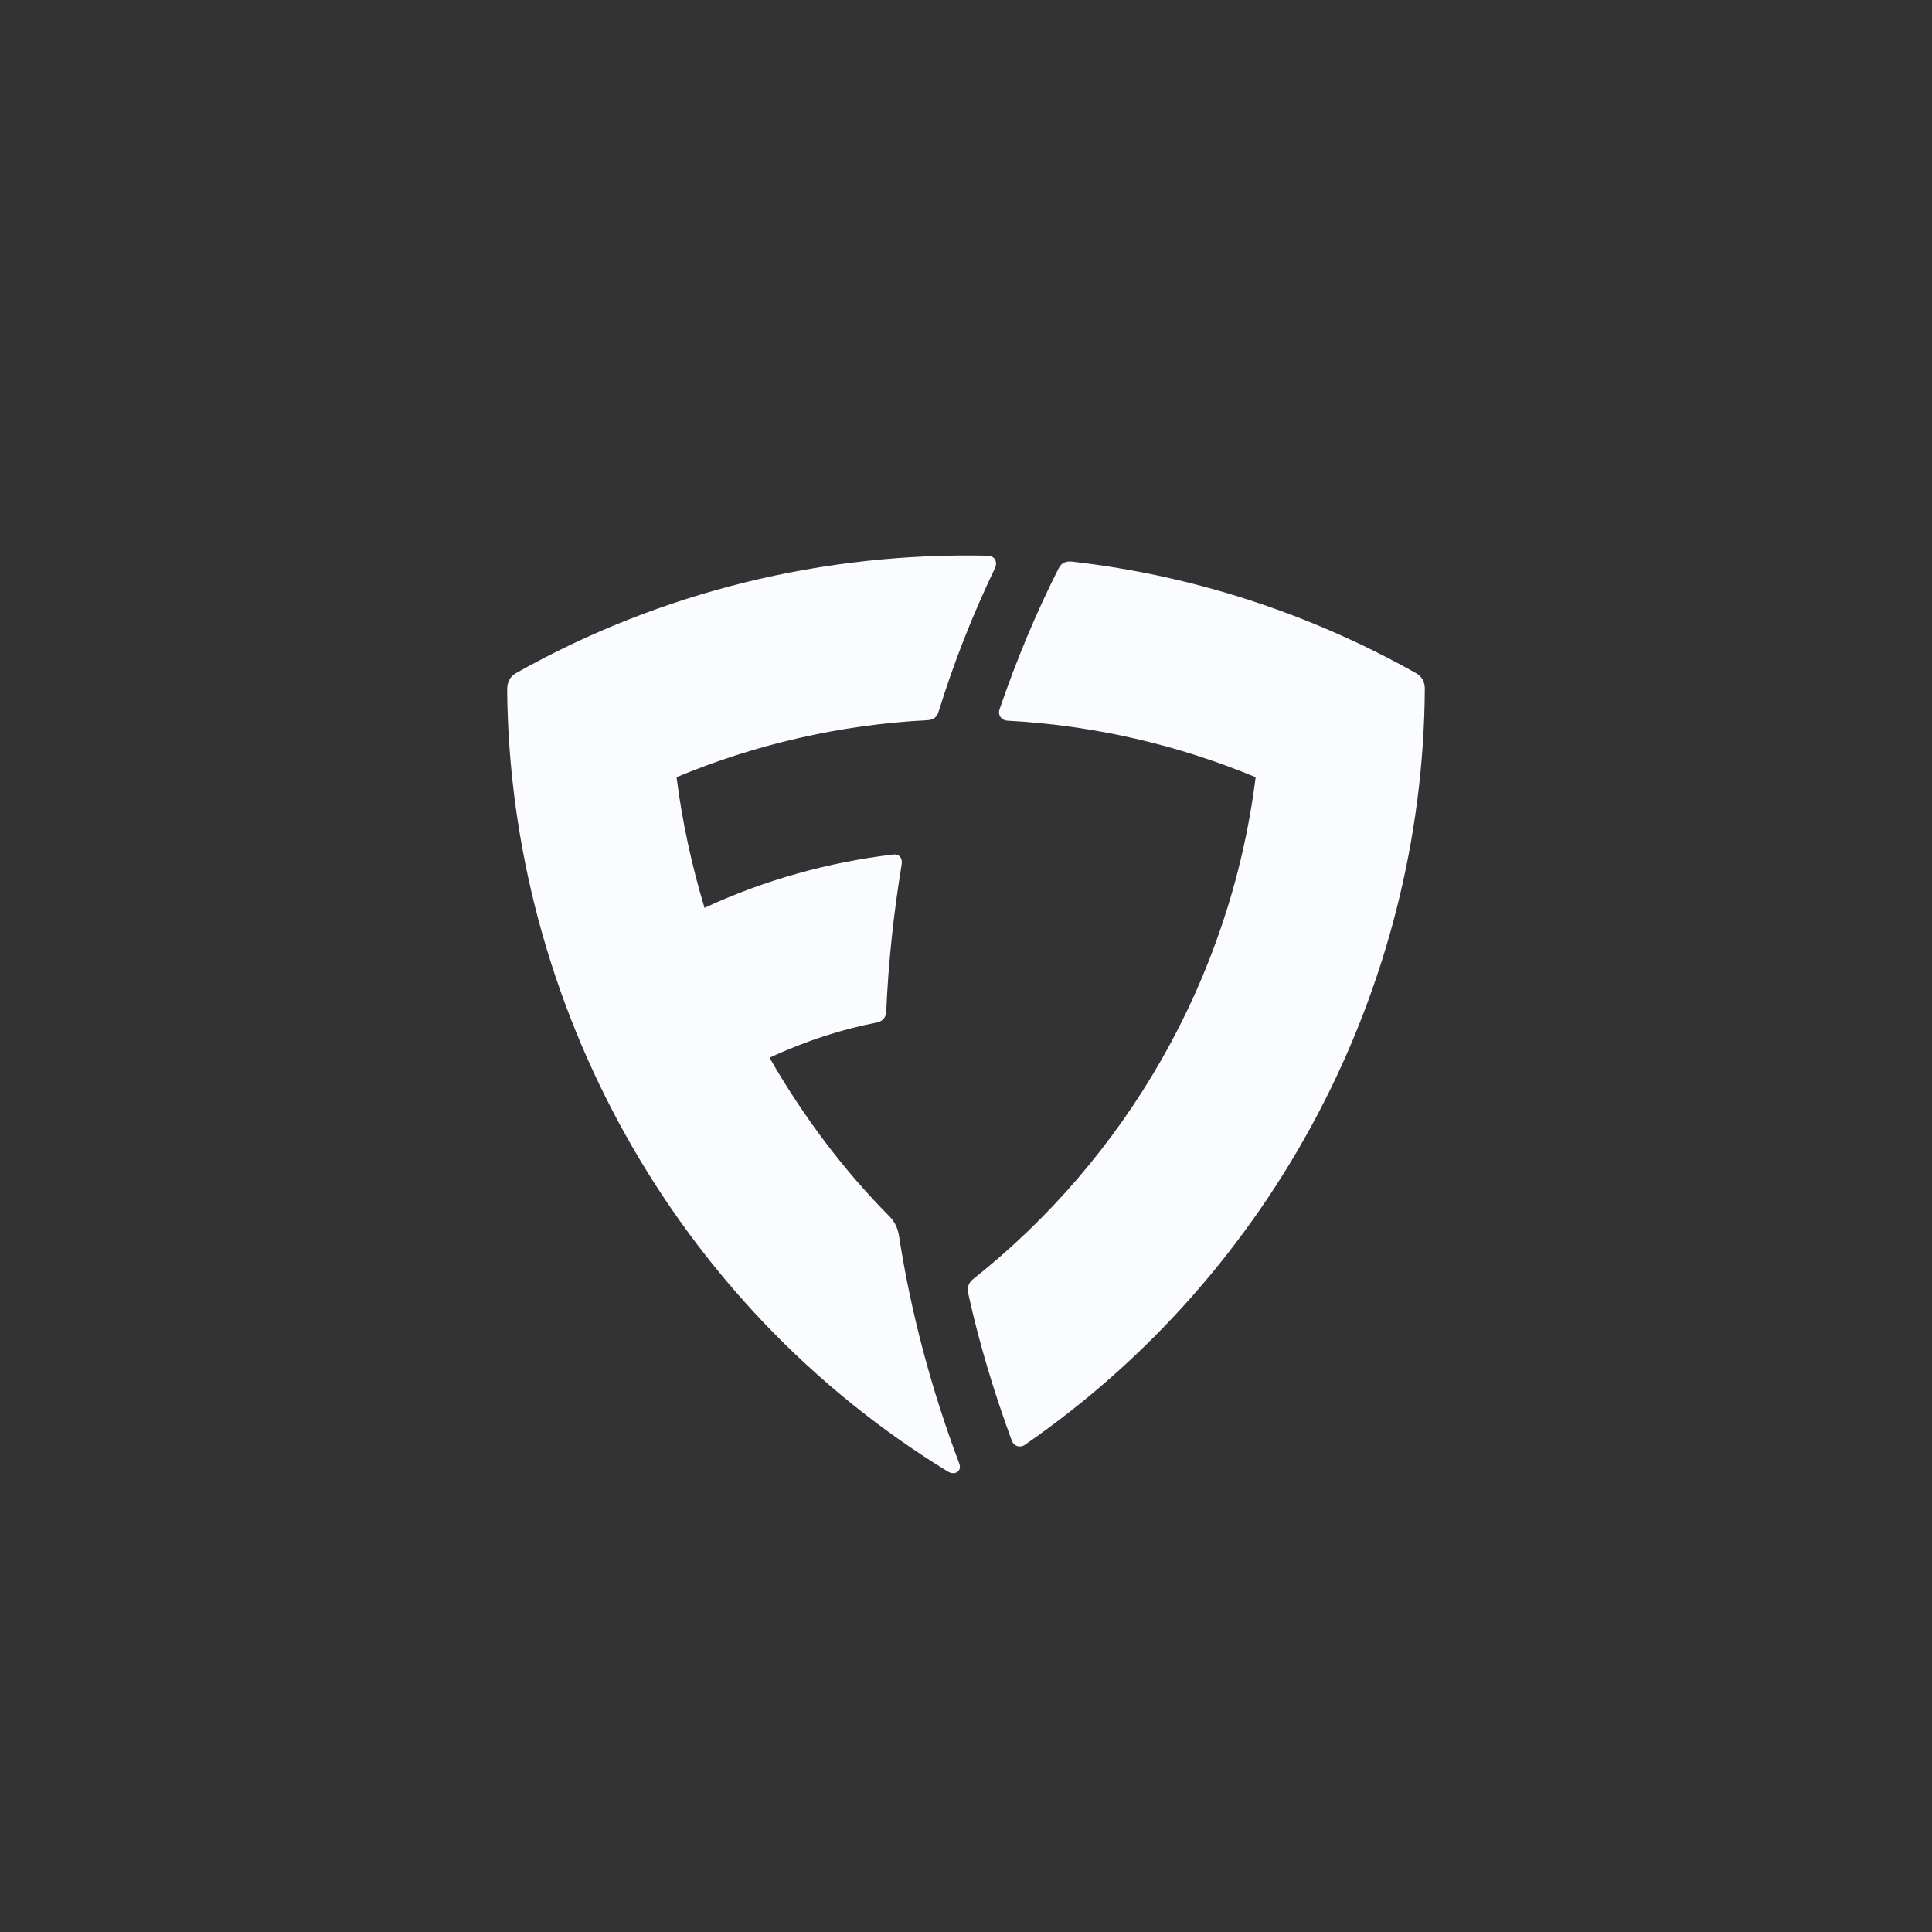
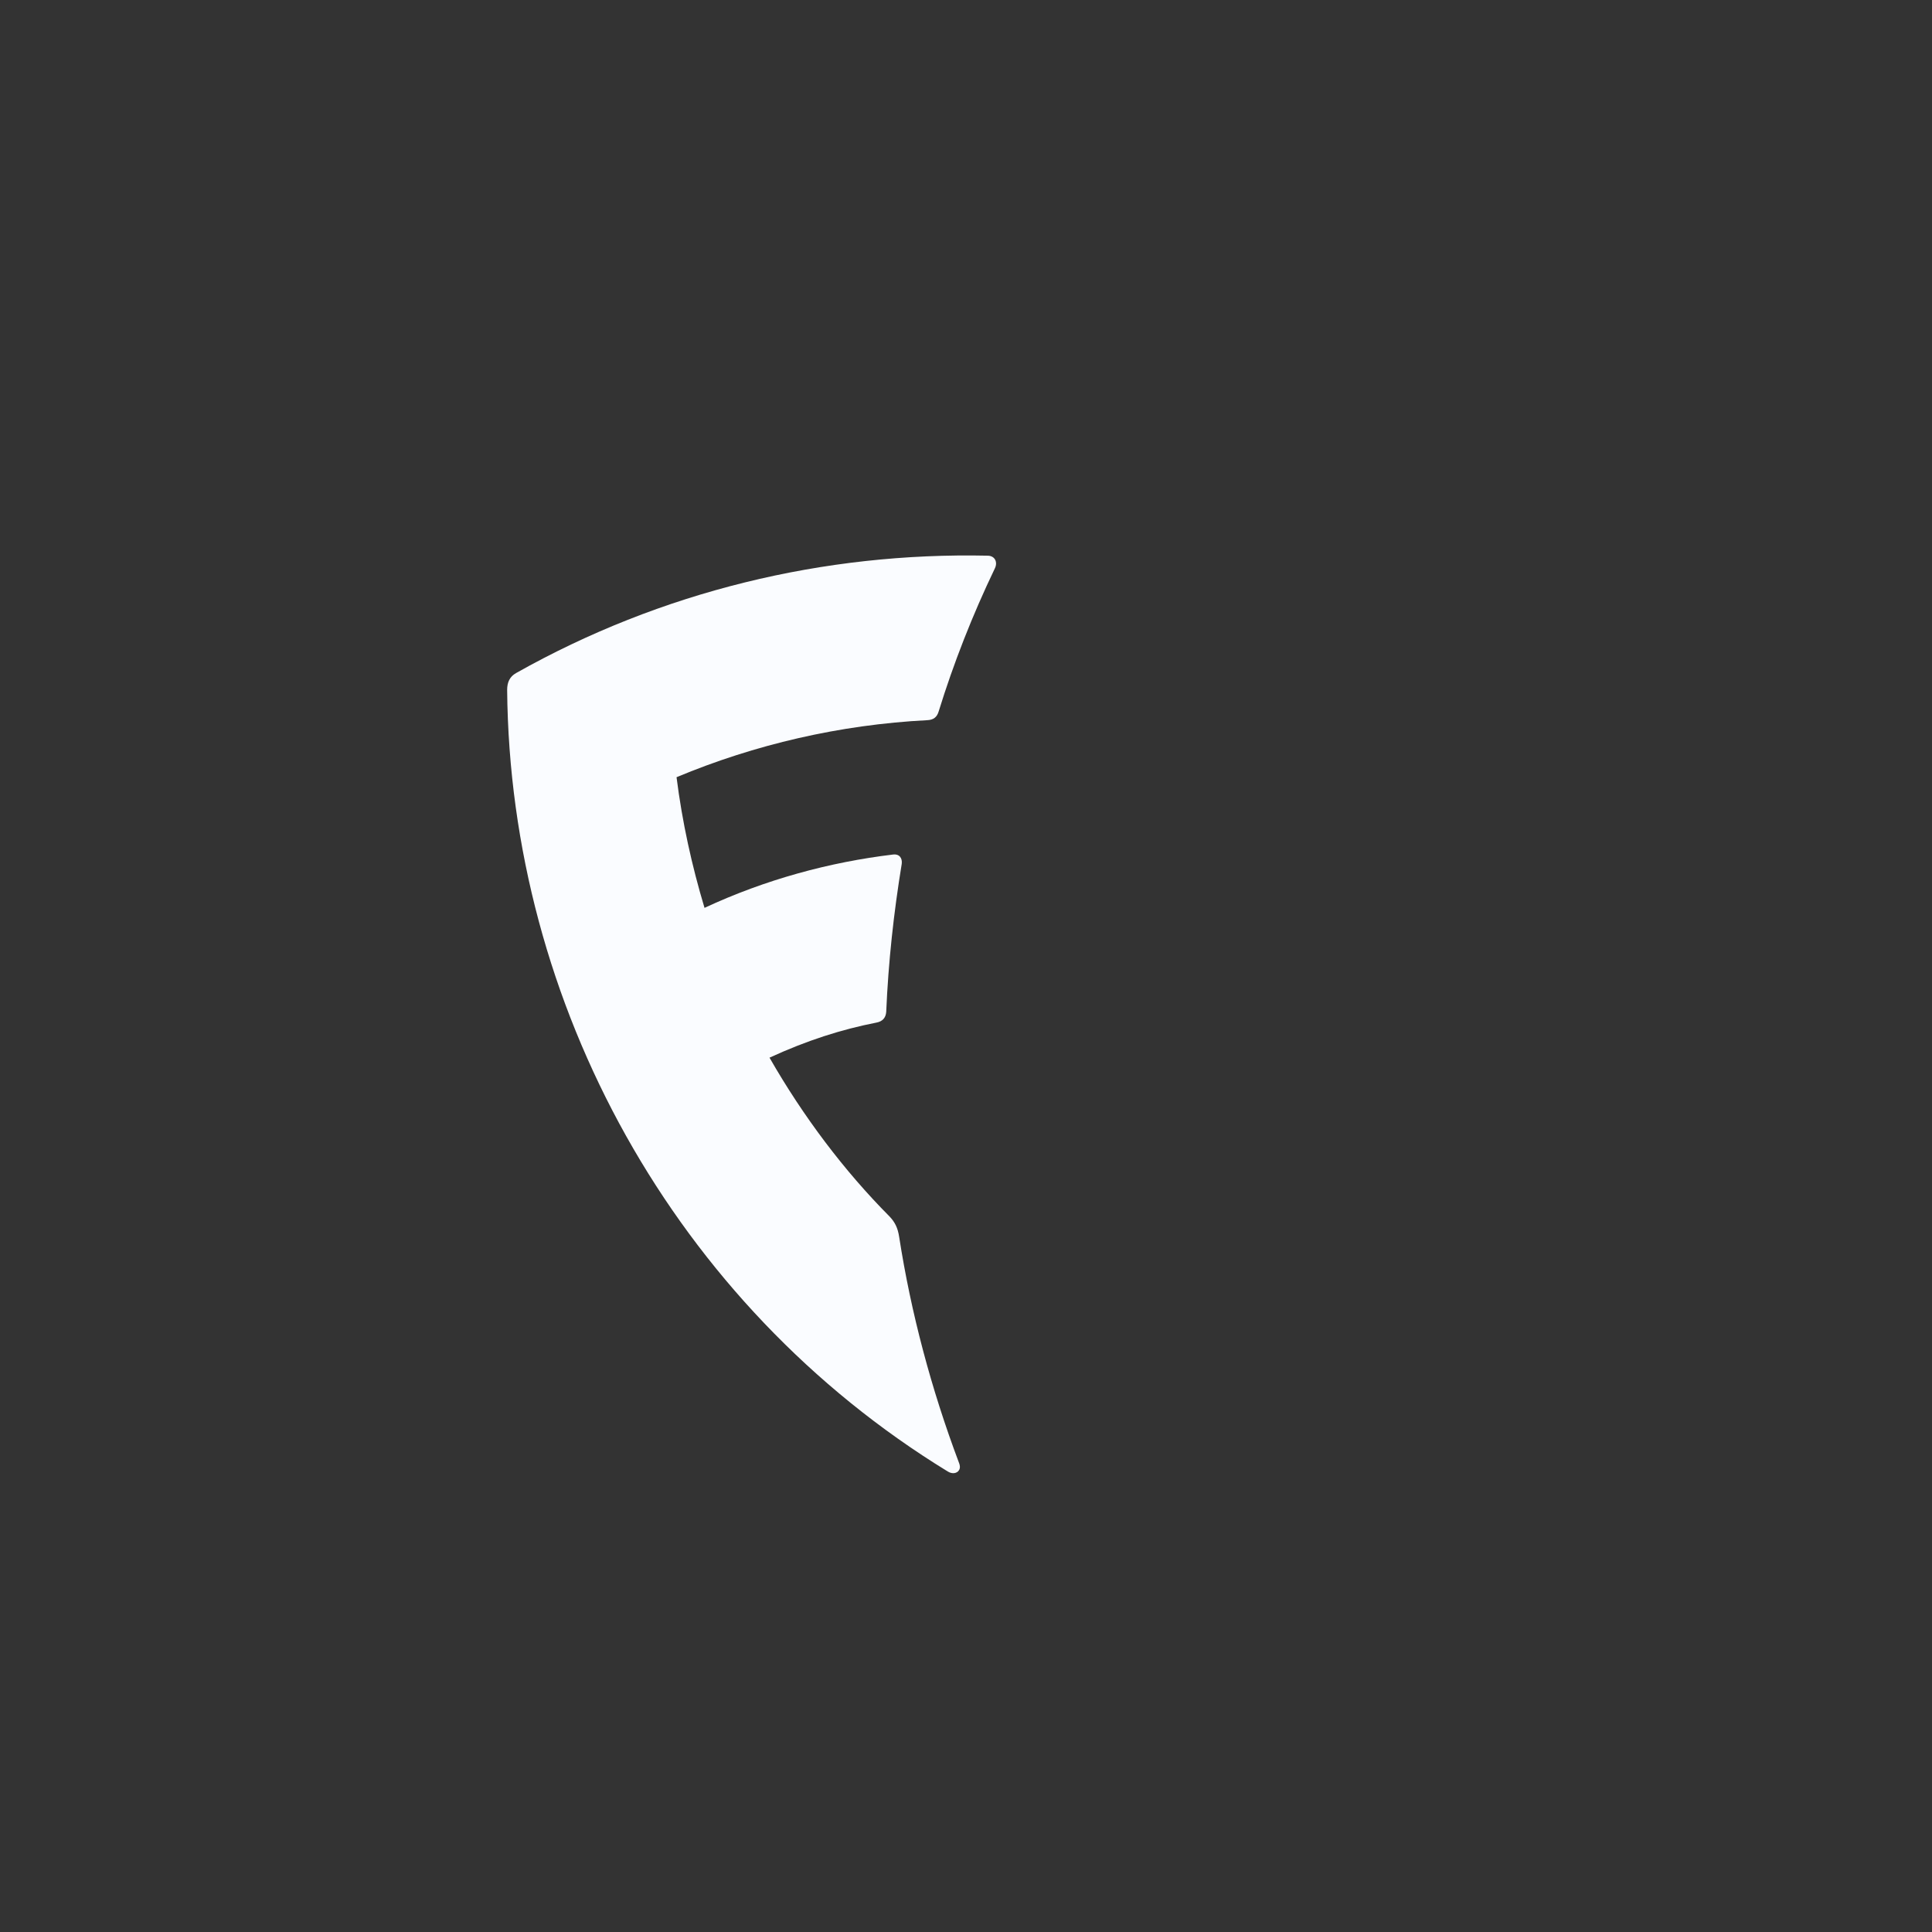
<svg xmlns="http://www.w3.org/2000/svg" width="50" height="50" viewBox="0 0 50 50" fill="none">
  <rect x="0" y="0" width="50" height="50" fill="#333333" stroke="none" />
  <g clip-path="url(#clip0_630_3507)">
    <path d="M18.234 23.495C19.812 22.76 21.474 22.312 23.106 22.116C23.282 22.092 23.355 22.215 23.337 22.355C23.13 23.617 22.99 24.898 22.935 26.19C22.923 26.337 22.844 26.435 22.68 26.465C21.772 26.643 20.889 26.925 19.915 27.372C20.792 28.904 21.852 30.306 23.021 31.482C23.155 31.623 23.234 31.77 23.27 32.009C23.575 33.976 24.105 35.96 24.812 37.84C24.855 37.944 24.855 38.018 24.793 38.08C24.726 38.141 24.622 38.141 24.525 38.08C17.461 33.755 13.198 25.994 13.125 17.854C13.125 17.658 13.192 17.511 13.356 17.419C17.108 15.305 21.328 14.289 25.566 14.381C25.754 14.387 25.822 14.552 25.749 14.705C25.164 15.924 24.677 17.168 24.293 18.411C24.25 18.558 24.159 18.631 24.001 18.638C21.735 18.754 19.531 19.269 17.509 20.114C17.655 21.272 17.905 22.405 18.233 23.496L18.234 23.495Z" fill="#FAFCFF" />
-     <path d="M26.059 18.65C25.919 18.638 25.822 18.509 25.864 18.369C26.309 17.07 26.82 15.845 27.399 14.706C27.466 14.571 27.582 14.516 27.74 14.534C30.931 14.895 33.951 15.906 36.643 17.419C36.807 17.511 36.881 17.658 36.874 17.854C36.819 25.559 32.983 32.934 26.522 37.393C26.4 37.478 26.242 37.43 26.187 37.289C25.718 36.021 25.335 34.734 25.061 33.491C25.024 33.326 25.061 33.197 25.189 33.099C29.098 30 31.839 25.376 32.496 20.114C30.505 19.287 28.349 18.773 26.059 18.65V18.65Z" fill="#FAFCFF" />
  </g>
  <defs>
    <clipPath id="clip0_630_3507">
      <rect width="23.75" height="23.75" fill="white" transform="translate(13.125 14.375)" />
    </clipPath>
  </defs>
</svg>